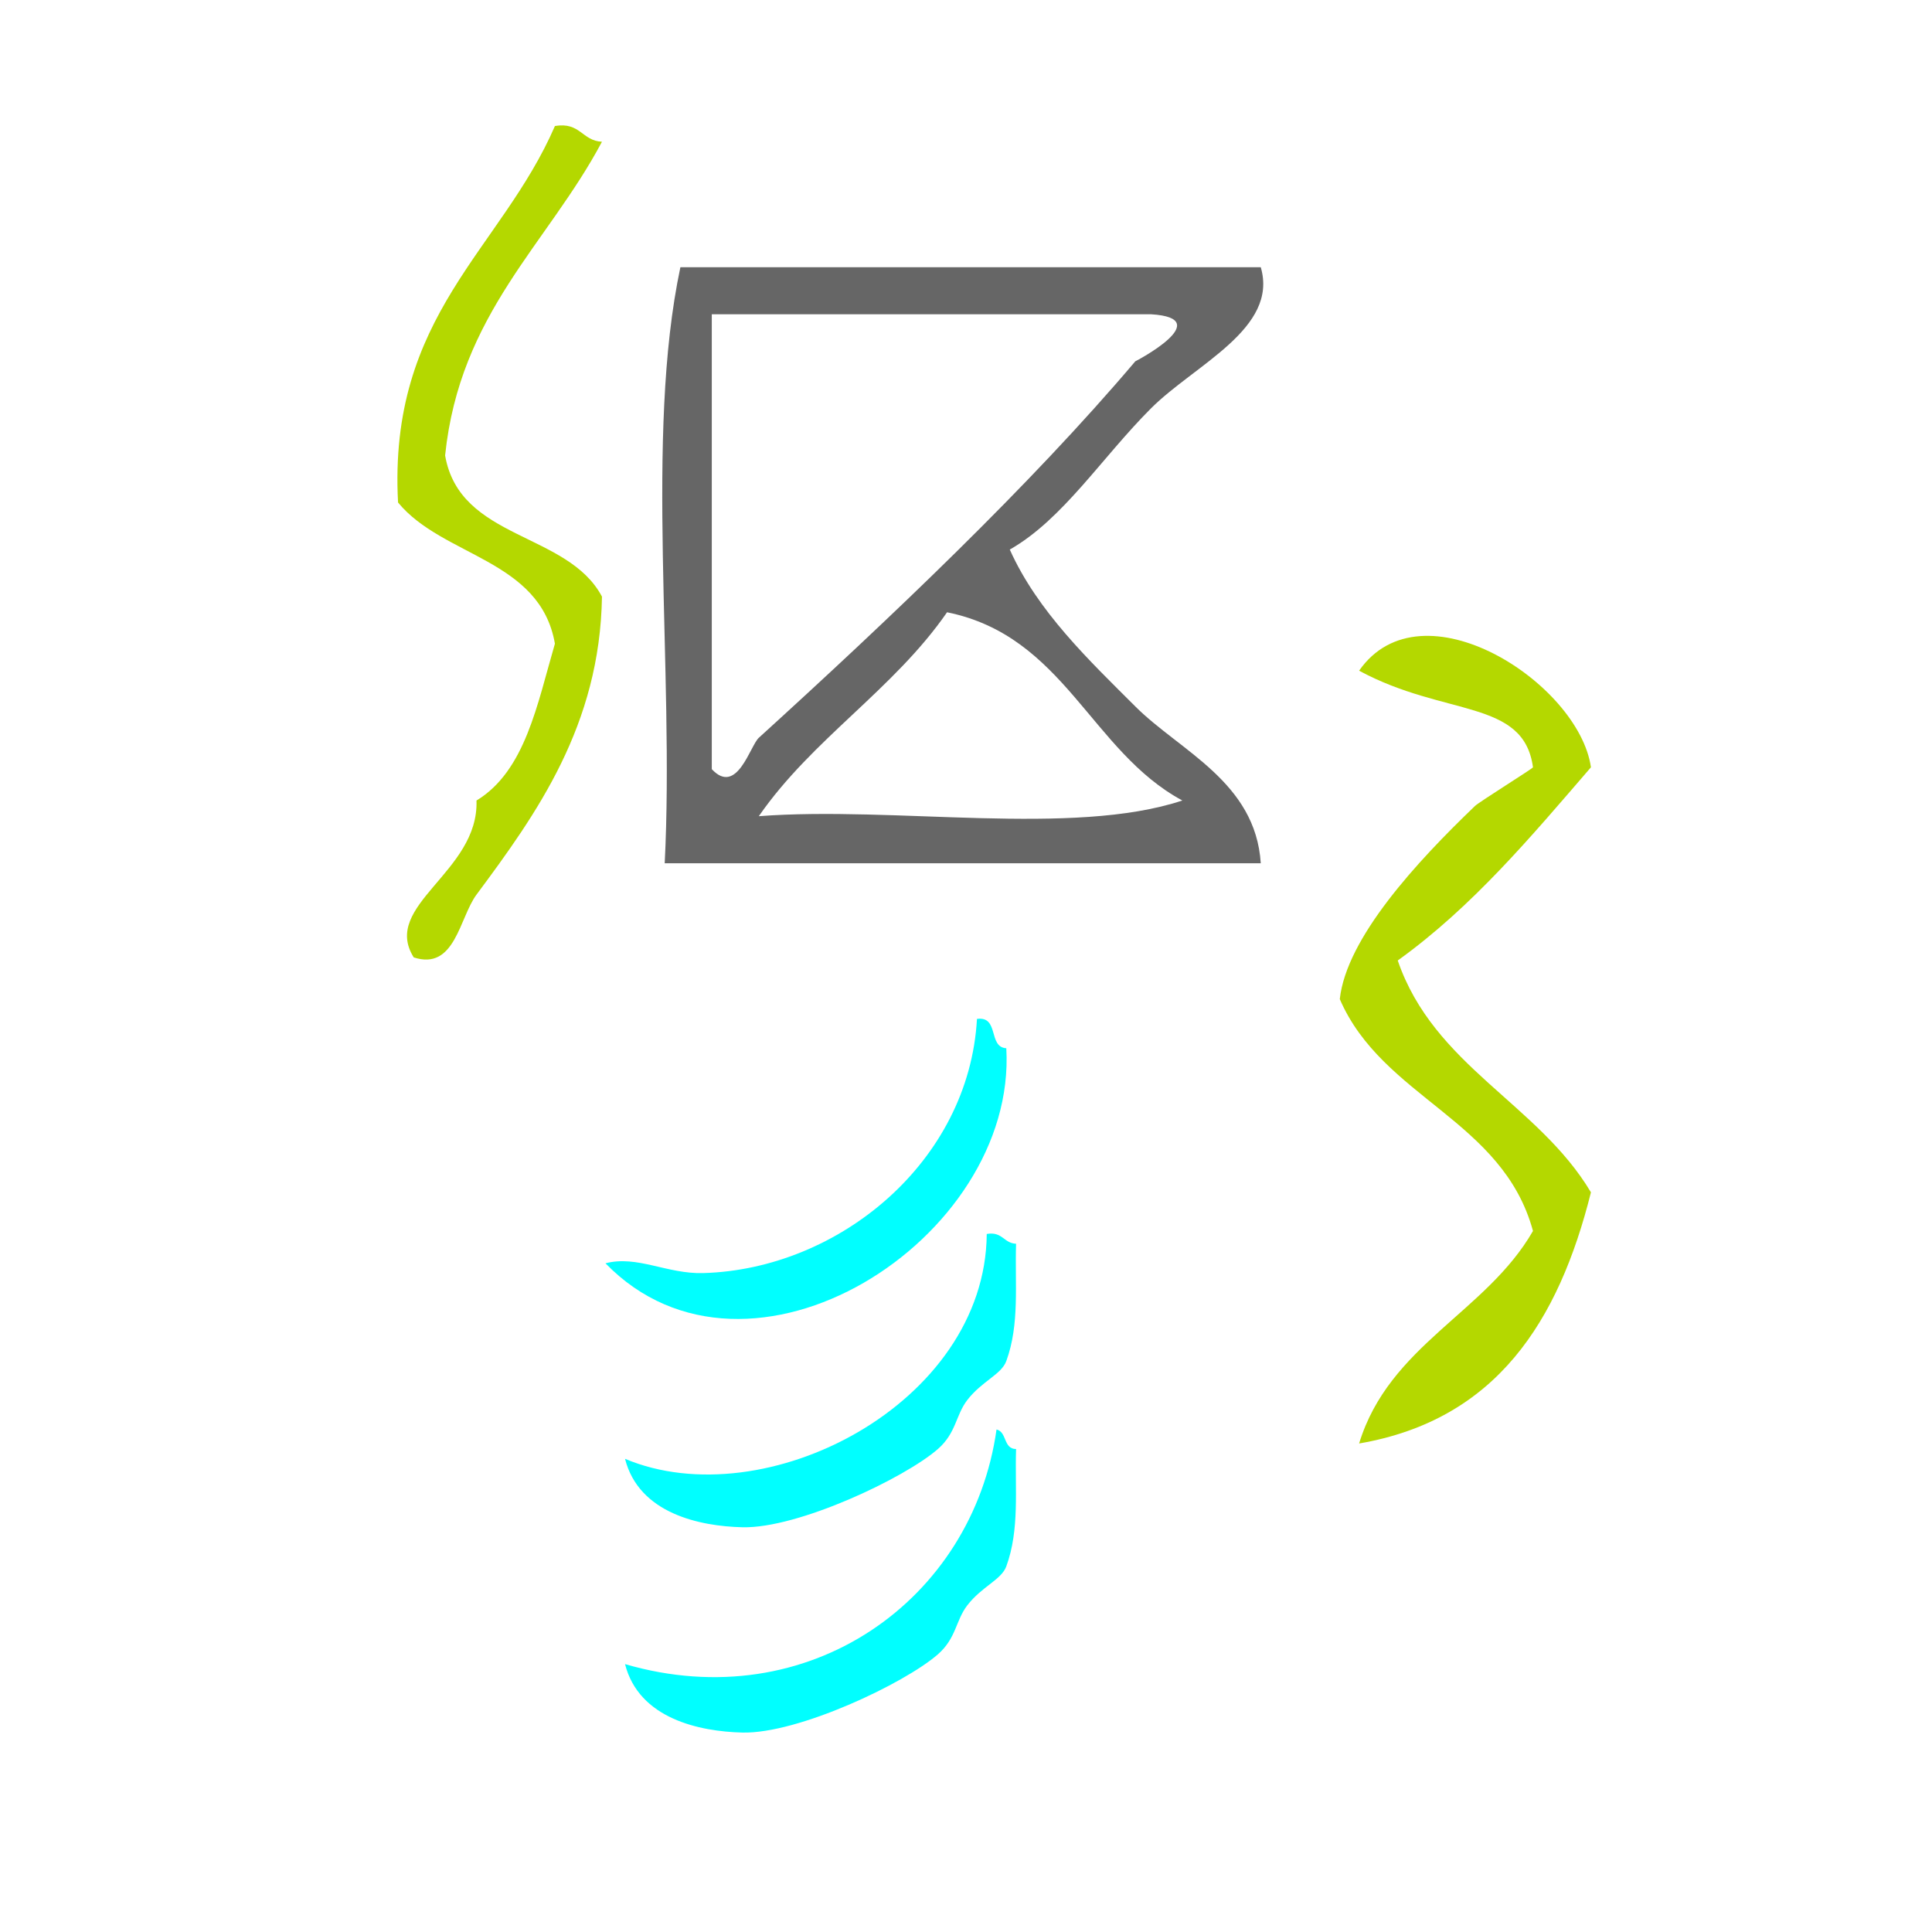
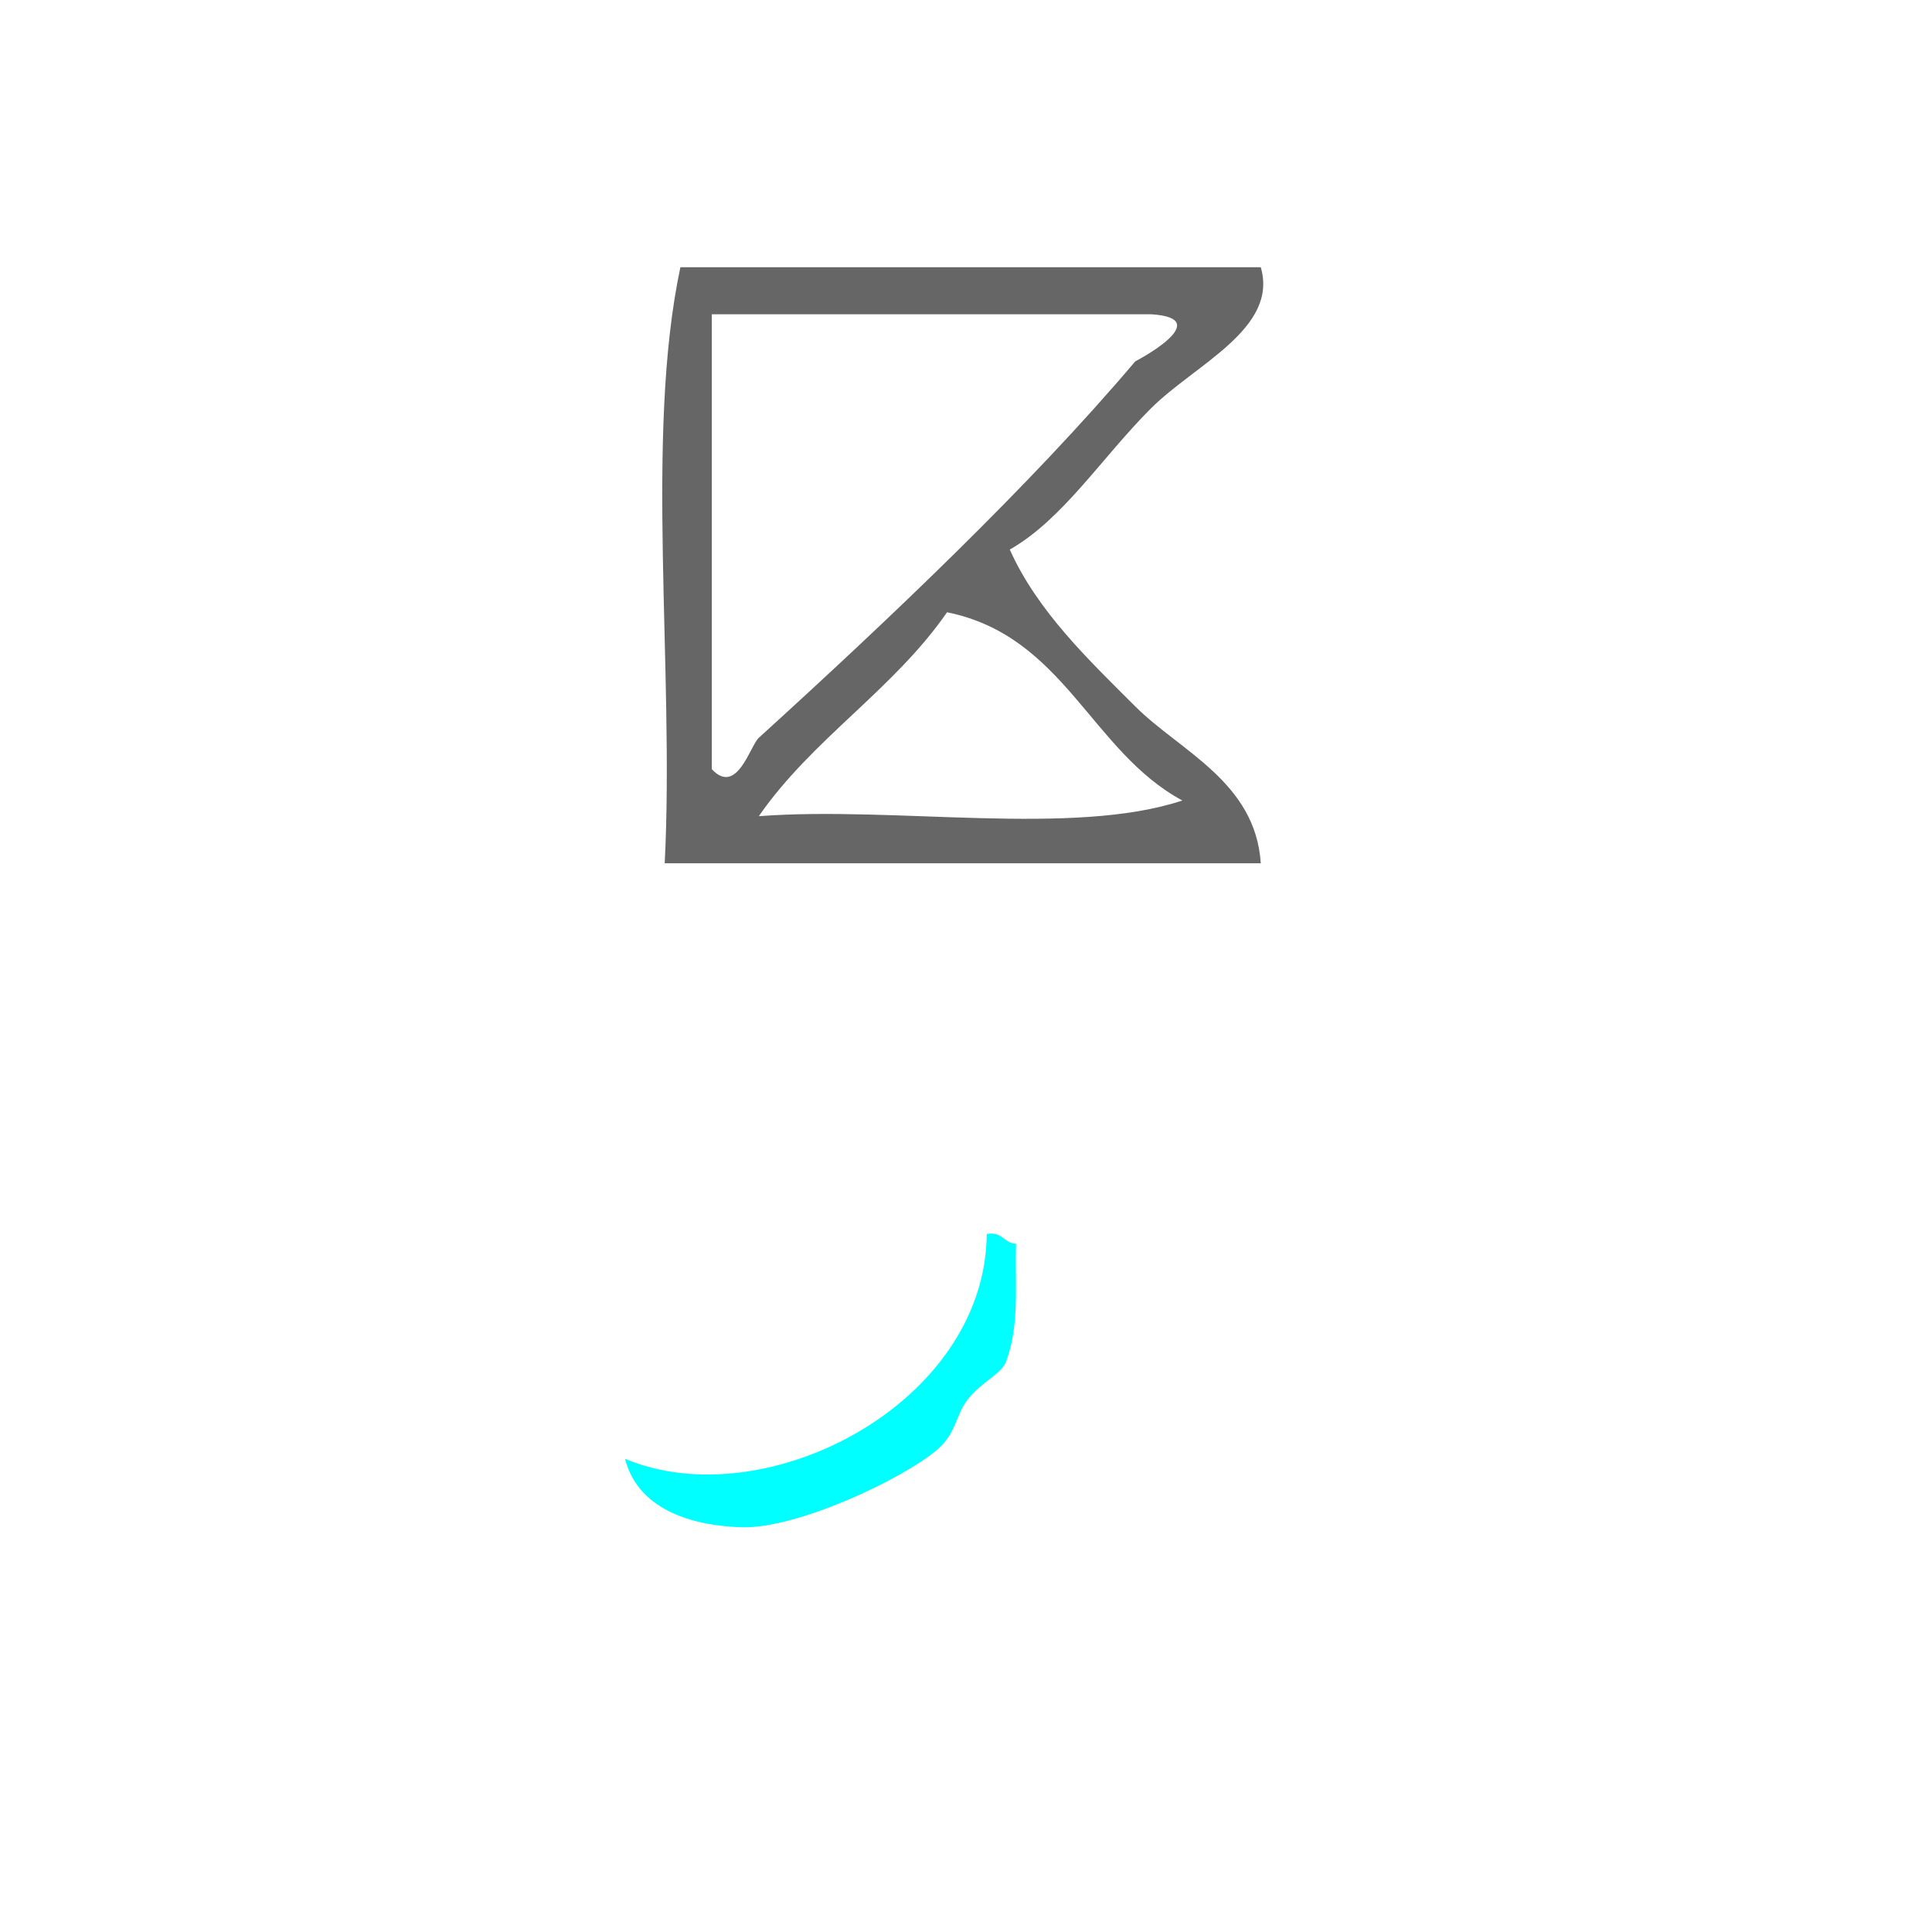
<svg xmlns="http://www.w3.org/2000/svg" xmlns:ns1="http://sodipodi.sourceforge.net/DTD/sodipodi-0.dtd" xmlns:ns2="http://www.inkscape.org/namespaces/inkscape" version="1.1" id="Calque_1" x="0px" y="0px" width="100px" height="100px" viewBox="0 0 100 100" style="enable-background:new 0 0 100 100;" xml:space="preserve" ns1:docname="unideo-05-oil2.svg" ns2:version="0.92.1 r15371">
  <defs id="defs17" />
  <ns1:namedview pagecolor="#ffffff" bordercolor="#666666" borderopacity="1" objecttolerance="10" gridtolerance="10" guidetolerance="10" ns2:pageopacity="0" ns2:pageshadow="2" ns2:window-width="640" ns2:window-height="480" id="namedview15" showgrid="false" ns2:zoom="2.36" ns2:cx="50" ns2:cy="62.159302" ns2:window-x="374" ns2:window-y="77" ns2:window-maximized="0" ns2:current-layer="g8" />
  <g id="g12" style="fill:#666666;fill-opacity:1">
    <g id="g10" style="fill:#666666;fill-opacity:1">
      <g id="g8" style="fill:#666666;fill-opacity:1">
-         <path d="m 28.722,6.524 c 1.311,-0.228 1.399,0.767 2.436,0.812 -2.817,5.302 -7.359,8.879 -8.119,16.238 0.757,4.386 6.337,3.948 8.119,7.307 -0.105,6.66 -3.373,11.224 -6.495,15.426 -0.887,1.193 -1.106,3.947 -3.248,3.248 -1.701,-2.708 3.379,-4.404 3.248,-8.119 2.524,-1.535 3.142,-4.977 4.059,-8.119 -0.762,-4.379 -5.798,-4.485 -8.119,-7.307 -0.521,-9.721 5.337,-13.065 8.119,-19.485 z" id="path2" style="fill:#b4d800;fill-opacity:1;stroke-width:0.812" ns2:connector-curvature="0" />
        <path d="m 65.257,13.831 c 0.93,3.178 -3.416,5.039 -5.683,7.307 -2.544,2.544 -4.561,5.747 -7.308,7.307 1.439,3.213 4.129,5.754 6.496,8.119 2.315,2.315 6.226,3.908 6.495,8.119 -10.285,0 -20.568,0 -30.852,0 0.509,-10.045 -1.038,-22.147 0.812,-30.851 10.013,0 20.027,0 30.04,0 z M 36.841,39.811 c 1.303,1.4 1.984,-1.213 2.436,-1.624 6.775,-6.163 14.036,-13.049 19.486,-19.485 -0.012,0.014 4.273,-2.226 0.812,-2.436 -7.578,0 -15.156,0 -22.733,0 0,7.848 0,15.697 0,23.545 z m 12.178,-8.119 c -2.766,4 -6.976,6.555 -9.743,10.554 7.041,-0.536 16.231,1.076 21.922,-0.812 -4.747,-2.56 -6.104,-8.51 -12.179,-9.743 z" id="path4" style="fill:#666666;fill-opacity:1;stroke-width:0.812" ns2:connector-curvature="0" />
-         <path ns2:connector-curvature="0" d="m 82.347,39.715 c -3.089,3.579 -6.122,7.212 -10,10 1.87,5.463 7.263,7.404 10,12 -1.668,6.667 -4.892,11.776 -12,13 1.562,-5.104 6.565,-6.767 9,-11 -1.568,-5.765 -7.785,-6.881 -10,-12 0.345,-3.176 3.997,-7.12 7,-10 0.225,-0.215 3.007,-1.947 3,-2 -0.484,-3.55 -4.553,-2.597 -9,-5 3.229,-4.639 11.375,0.635 12,5 z" id="path2-14" style="fill:#b4d800;fill-opacity:1" />
        <g transform="matrix(0.506,0,0,0.506,16.666,45.903)" id="g12-4" style="fill:#00ffff">
          <g id="g10-1" style="fill:#00ffff">
            <g id="g8-7" style="fill:#00ffff">
-               <path ns2:connector-curvature="0" d="m 67,13.509 c 2.306,-0.306 1.11,2.89 3,3 1.12,19.566 -26.359,37.089 -41.001,22 3.247,-0.85 6.292,1.106 10,1 13.925,-0.397 27.188,-11.422 28.001,-26 z" id="path2-41" style="fill:#00ffff" />
              <path ns2:connector-curvature="0" d="m 68,35.509 c 1.614,-0.281 1.722,0.945 3,1 -0.131,4.146 0.38,8.217 -1,12 -0.503,1.379 -2.509,2.054 -4,4 -1.182,1.541 -1.117,3.354 -3,5 -3.393,2.967 -14.289,8.141 -20.001,8 -4.377,-0.106 -10.582,-1.416 -12,-7 14.311,6.023 36.867,-5.618 37.001,-23 z" id="path4-9" style="fill:#00ffff" />
-               <path ns2:connector-curvature="0" d="m 69,55.509 c 1.086,0.247 0.679,1.988 2,2 -0.131,4.146 0.38,8.216 -1,12 -0.503,1.378 -2.509,2.054 -4,4 -1.182,1.541 -1.117,3.354 -3,5 -3.393,2.967 -14.289,8.141 -20.001,8 -4.377,-0.106 -10.582,-1.416 -12,-7 18.826,5.48 35.563,-6.615 38.001,-24 z" id="path6" style="fill:#00ffff" />
            </g>
          </g>
        </g>
      </g>
    </g>
  </g>
</svg>